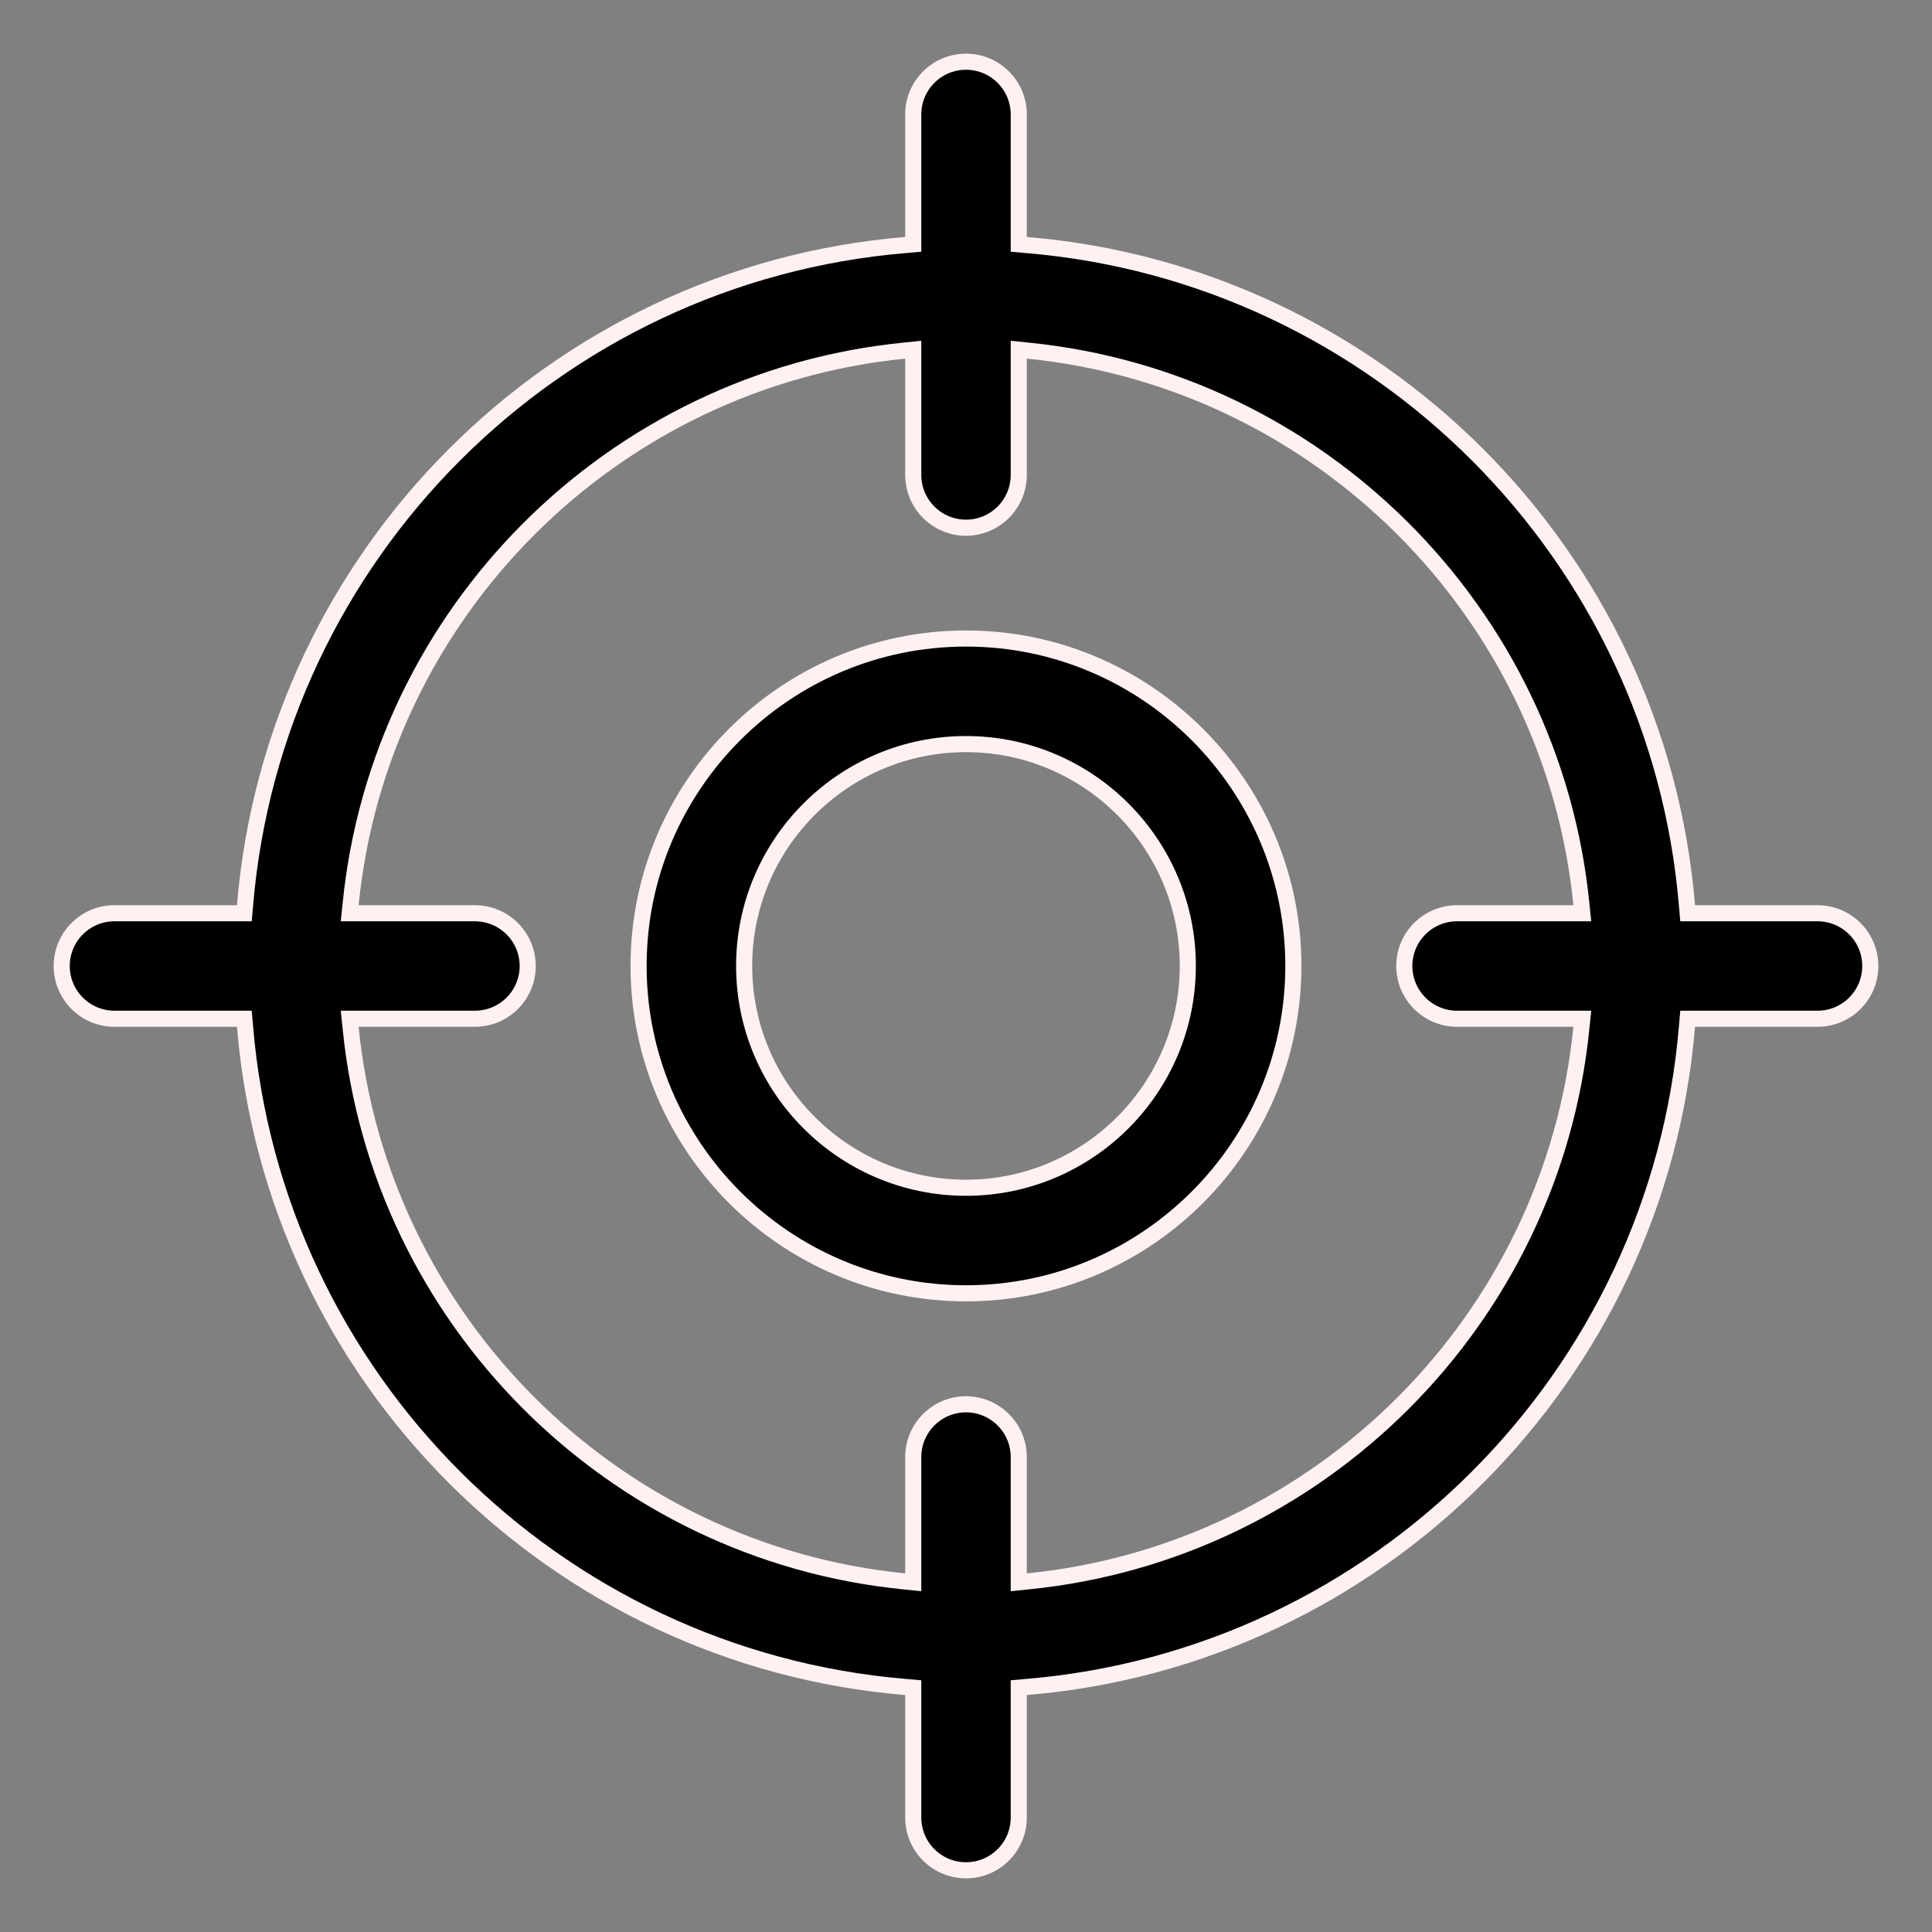
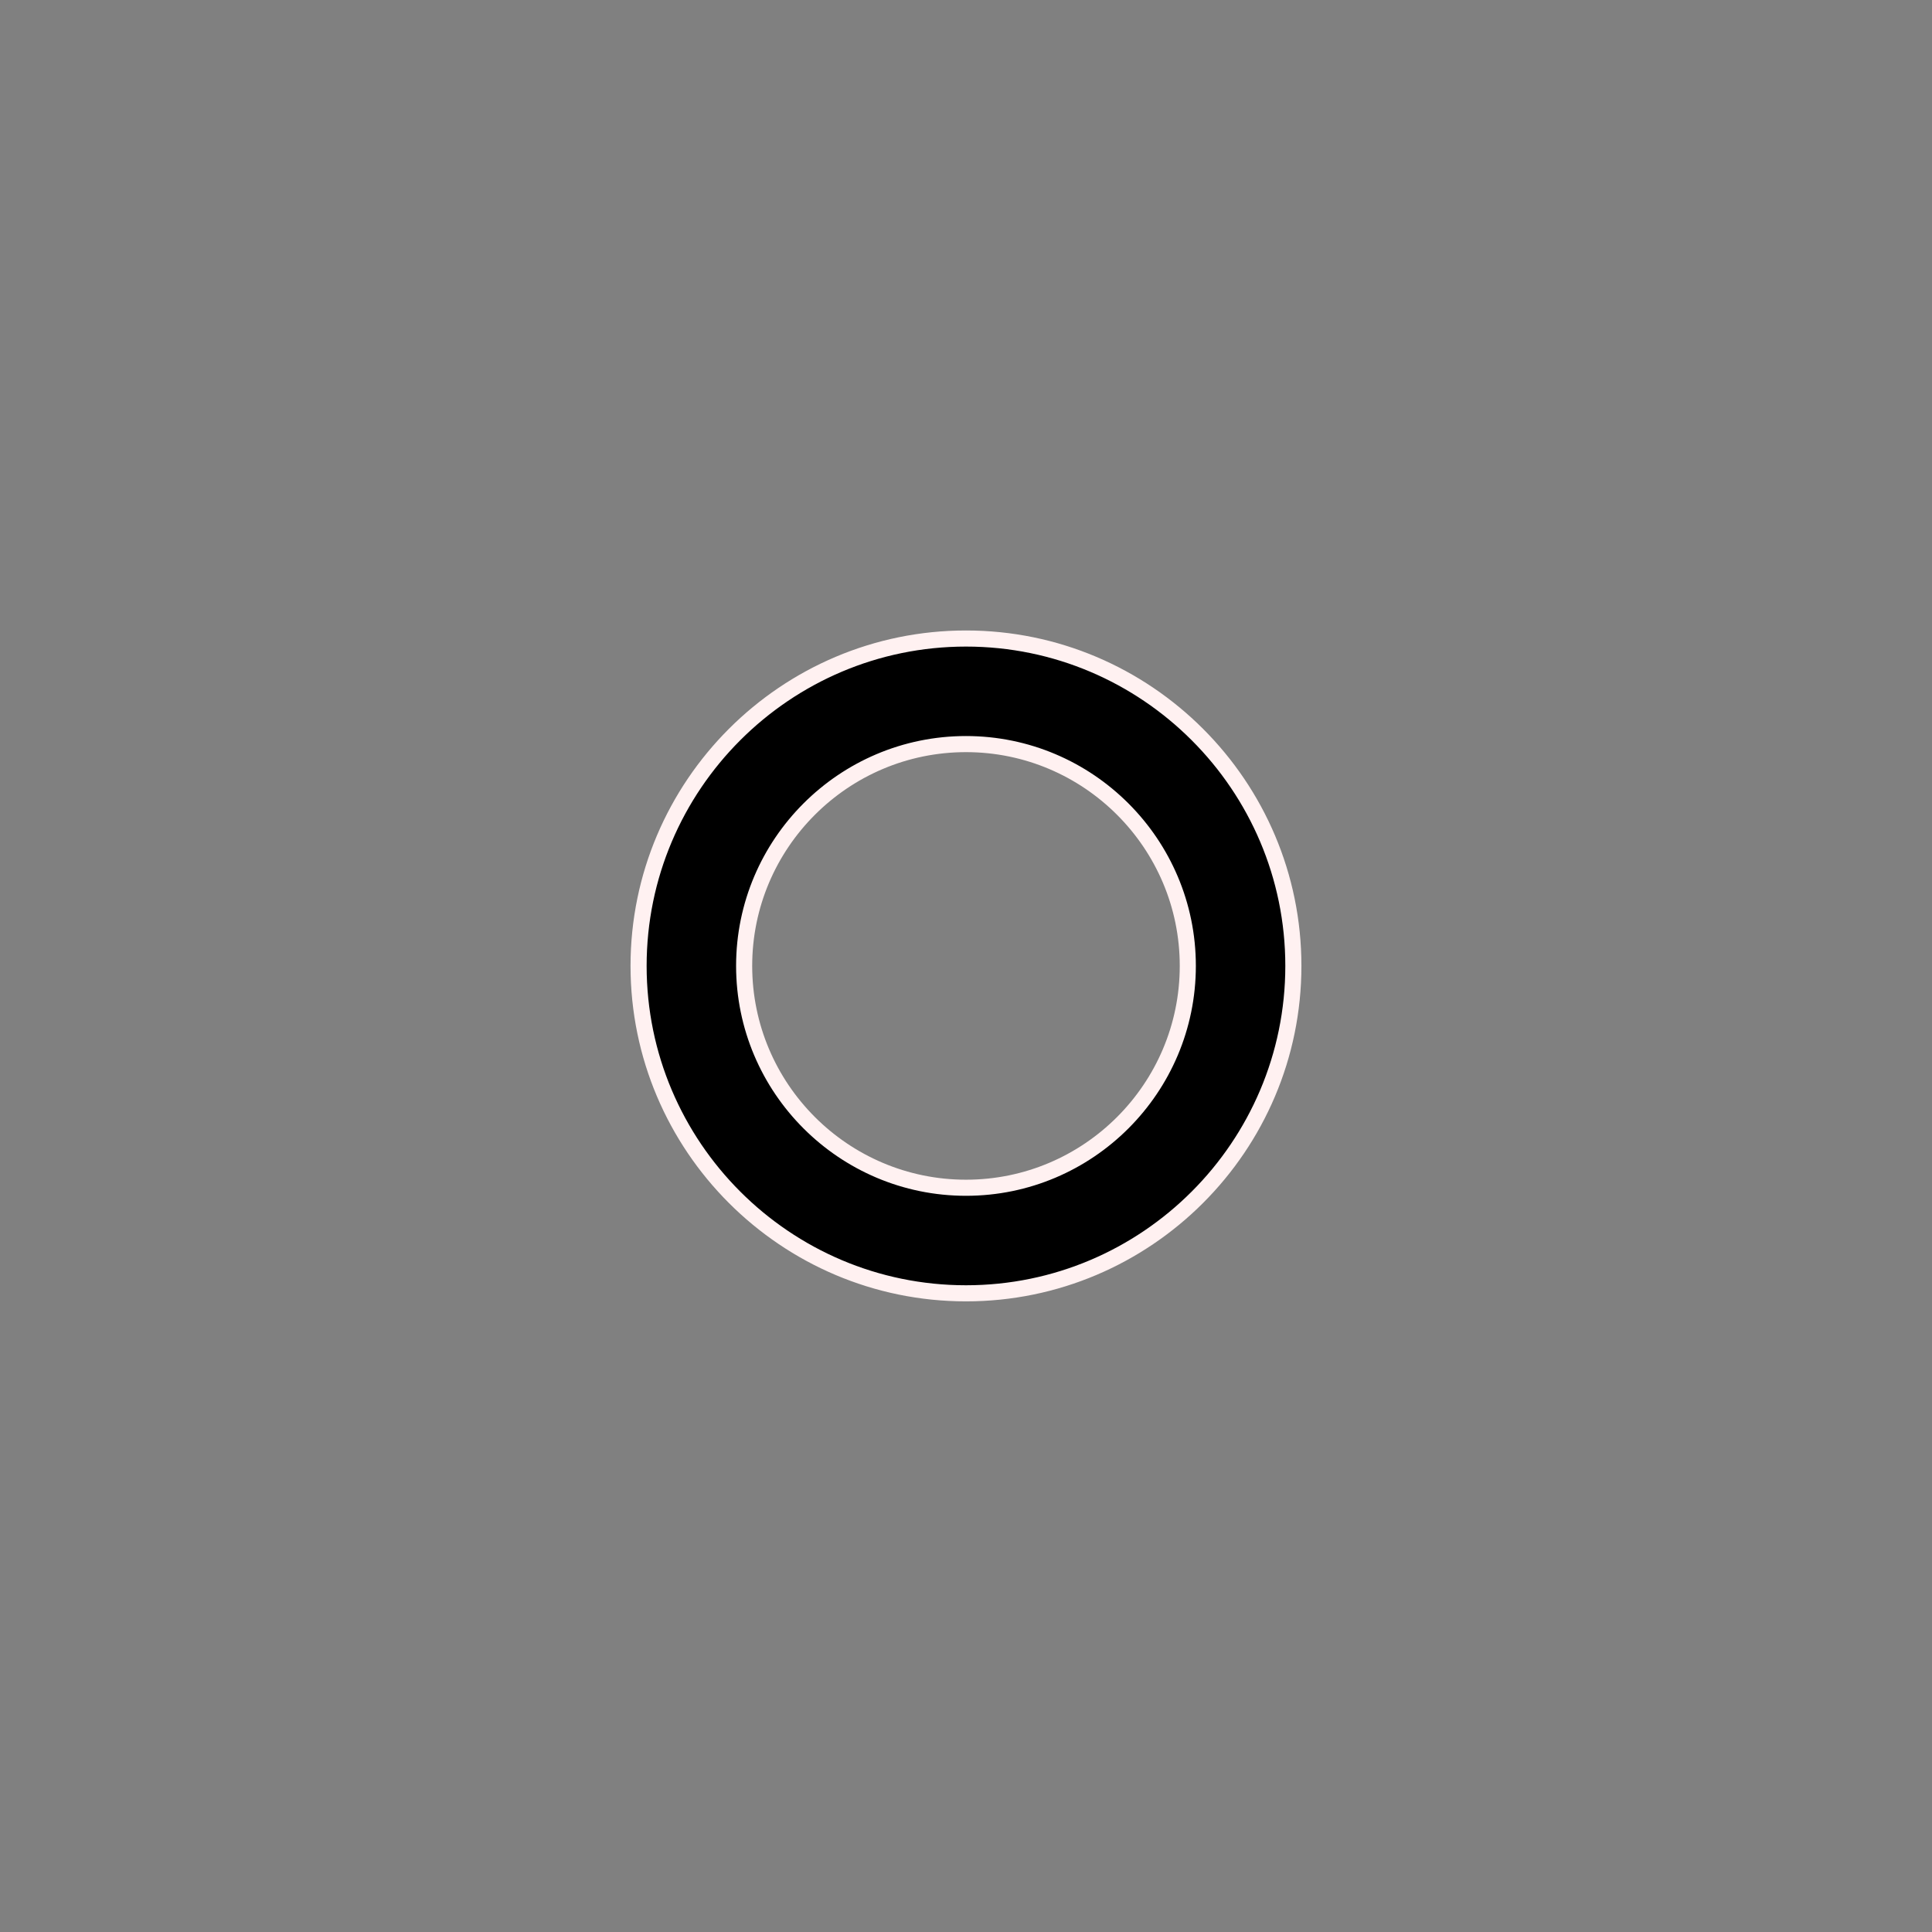
<svg xmlns="http://www.w3.org/2000/svg" width="36" height="36" viewBox="0 0 36 36" fill="none">
  <rect x="0" y="0" width="36" height="36" fill="#808080" stroke="none" />
  <path d="M24.1 17.998C24.1 21.362 21.363 24.099 18 24.099C14.636 24.099 11.899 21.362 11.899 17.998C11.899 14.635 14.636 11.898 18 11.898C21.363 11.898 24.1 14.635 24.1 17.998ZM22.133 17.998C22.133 15.719 20.279 13.865 18 13.865C15.72 13.865 13.866 15.719 13.866 17.998C13.866 20.278 15.72 22.132 18 22.132C20.279 22.132 22.133 20.278 22.133 17.998Z" fill="black" stroke="#FFF1F1" stroke-width="0.3" />
-   <path d="M4.565 19.121L4.553 18.983H4.415H2.133C1.59 18.983 1.15 18.543 1.15 18C1.15 17.457 1.59 17.017 2.133 17.017H4.415H4.553L4.565 16.879C5.107 10.334 10.334 5.107 16.879 4.565L17.017 4.553V4.415V2.133C17.017 1.59 17.457 1.15 18 1.15C18.543 1.15 18.983 1.59 18.983 2.133V4.415V4.553L19.121 4.565C25.666 5.107 30.893 10.334 31.435 16.879L31.447 17.017H31.585H33.867C34.41 17.017 34.85 17.457 34.85 18C34.85 18.543 34.41 18.983 33.867 18.983H31.585H31.447L31.435 19.121C30.893 25.666 25.666 30.893 19.121 31.435L18.983 31.447V31.585V33.867C18.983 34.41 18.543 34.85 18 34.85C17.457 34.85 17.017 34.41 17.017 33.867V31.585V31.447L16.879 31.435C10.334 30.893 5.107 25.666 4.565 19.121ZM6.533 16.852L6.516 17.017H6.682H8.849C9.392 17.017 9.833 17.457 9.833 18C9.833 18.543 9.392 18.983 8.849 18.983H6.682H6.516L6.533 19.148C7.074 24.589 11.411 28.927 16.852 29.467L17.017 29.484V29.318V27.151C17.017 26.608 17.457 26.167 18 26.167C18.543 26.167 18.983 26.608 18.983 27.151V29.318V29.484L19.148 29.467C24.589 28.927 28.927 24.589 29.467 19.148L29.484 18.983H29.318H27.151C26.608 18.983 26.167 18.543 26.167 18C26.167 17.457 26.608 17.017 27.151 17.017H29.318H29.484L29.467 16.852C28.927 11.411 24.589 7.074 19.148 6.533L18.983 6.516V6.682V8.849C18.983 9.392 18.543 9.833 18 9.833C17.457 9.833 17.017 9.392 17.017 8.849V6.682V6.516L16.852 6.533C11.411 7.074 7.074 11.411 6.533 16.852Z" fill="black" stroke="#FFF1F1" stroke-width="0.3" />
</svg>